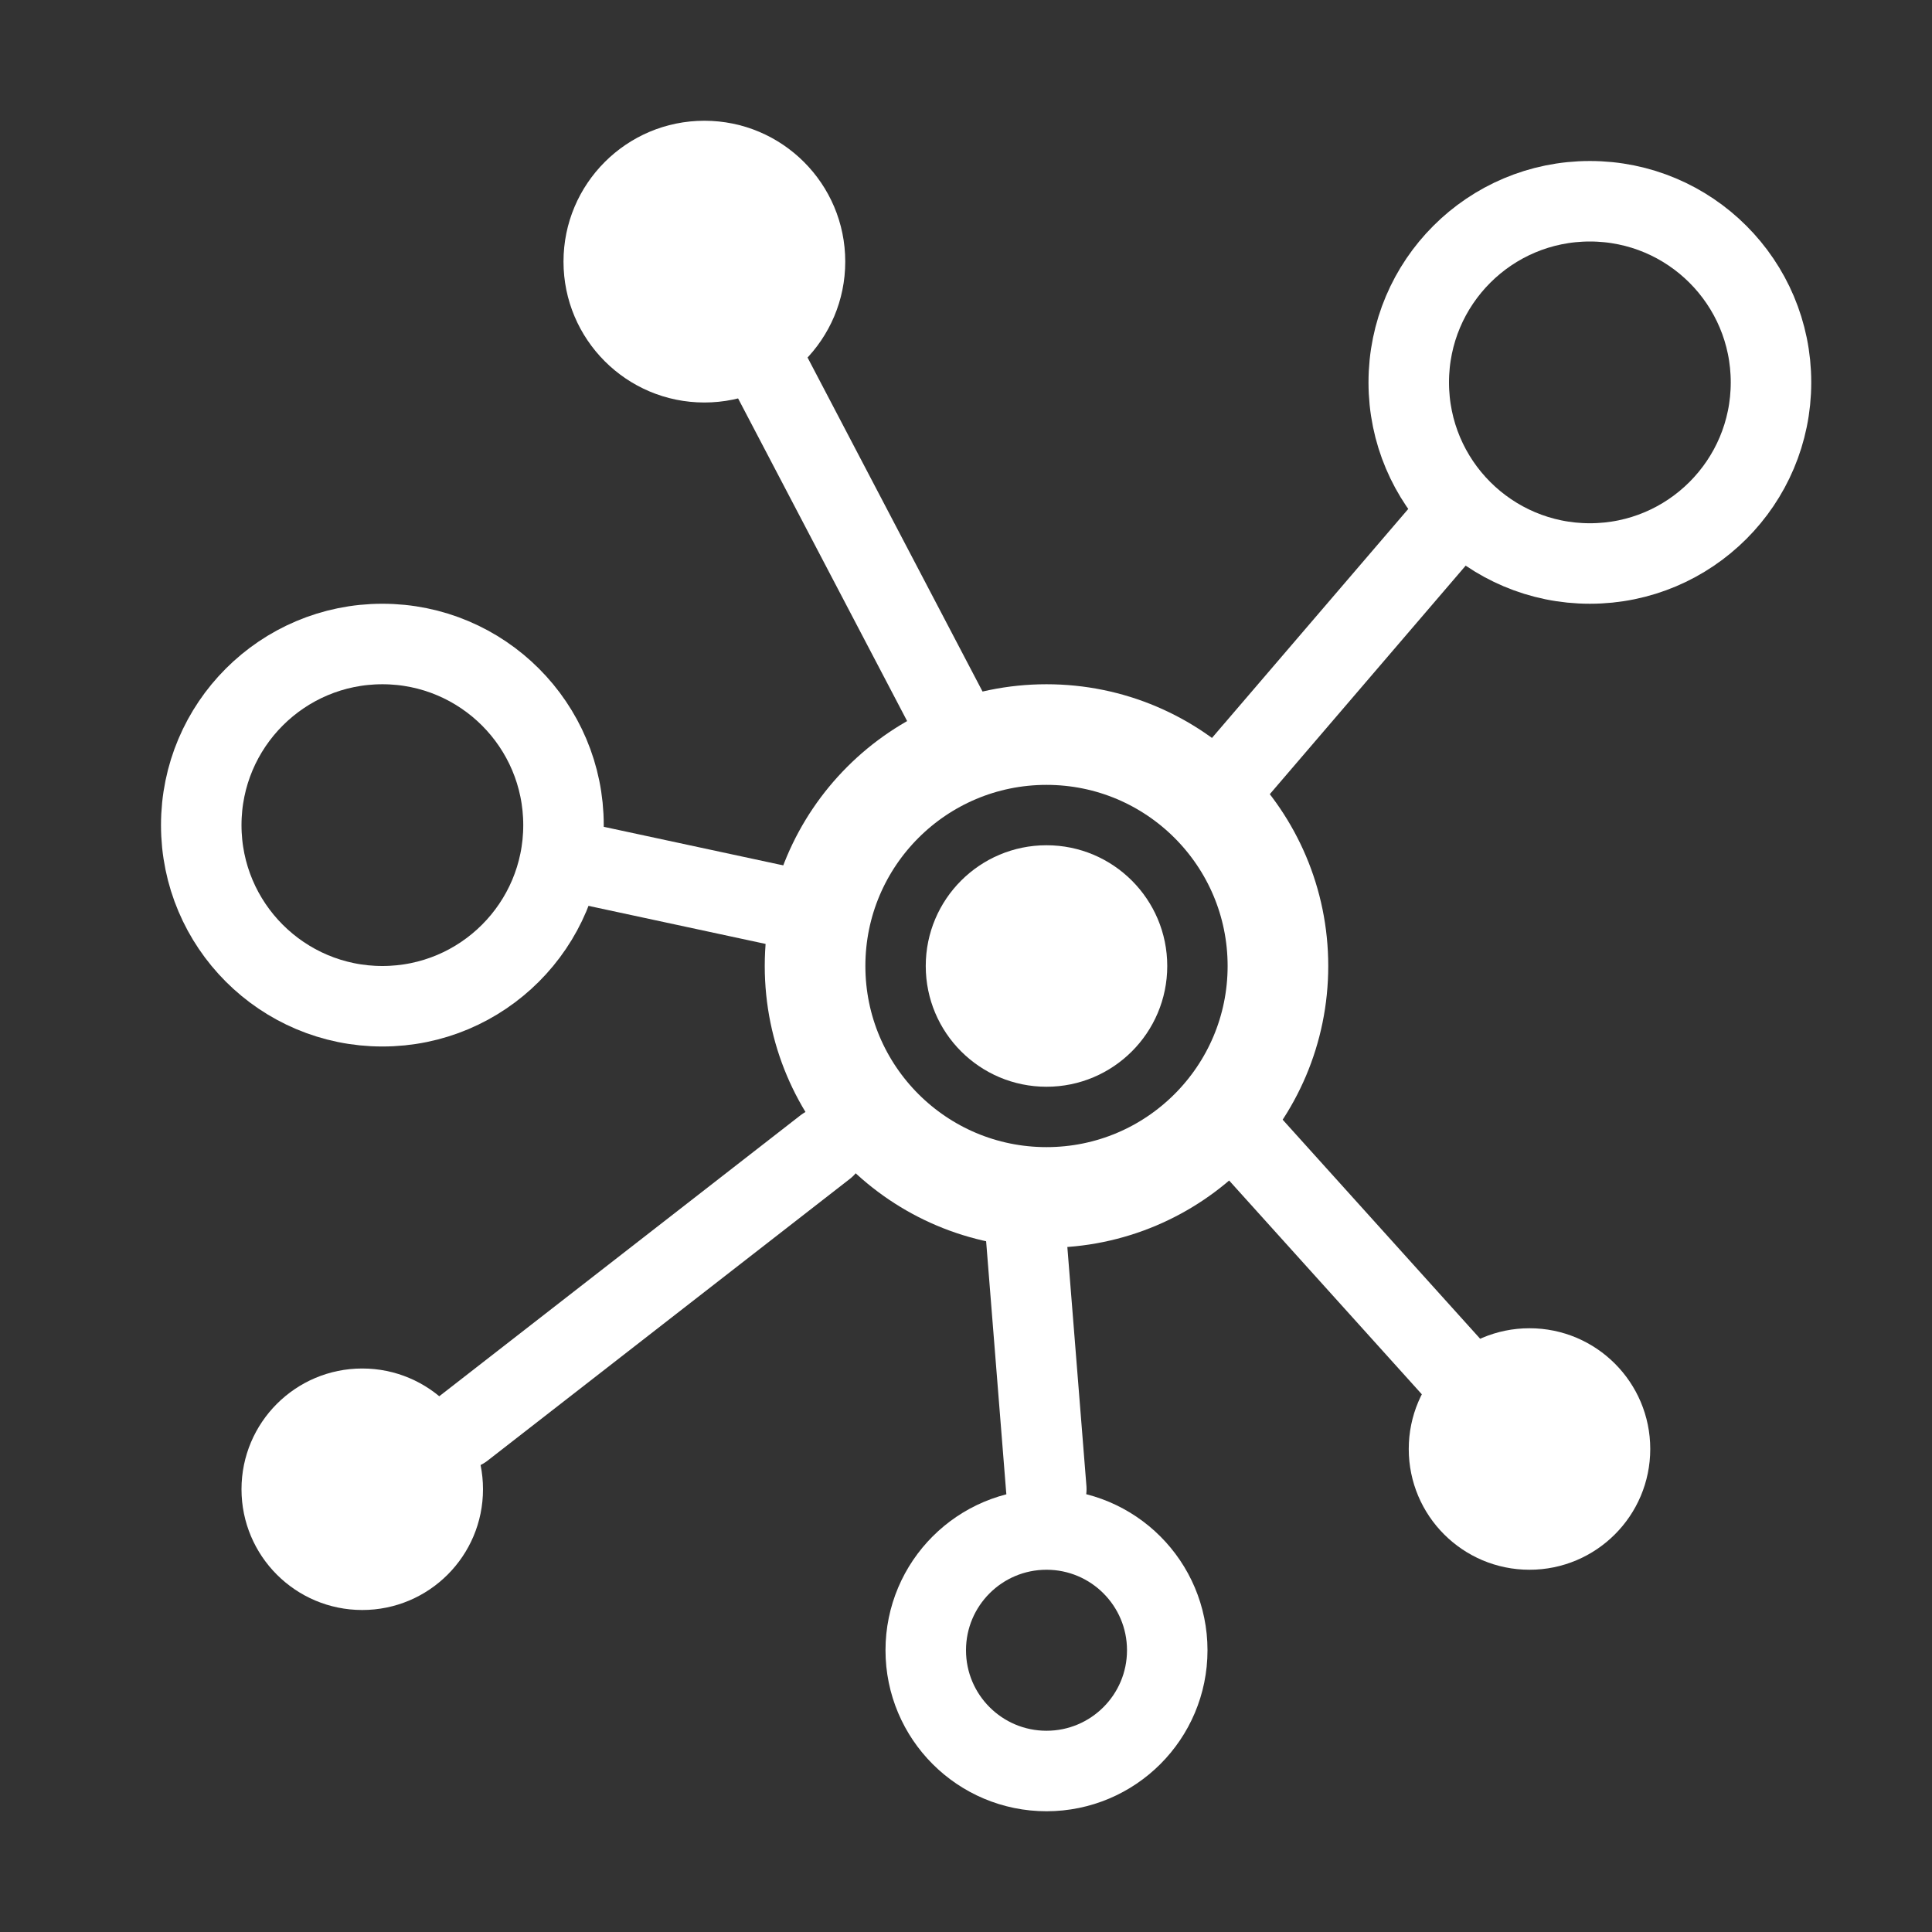
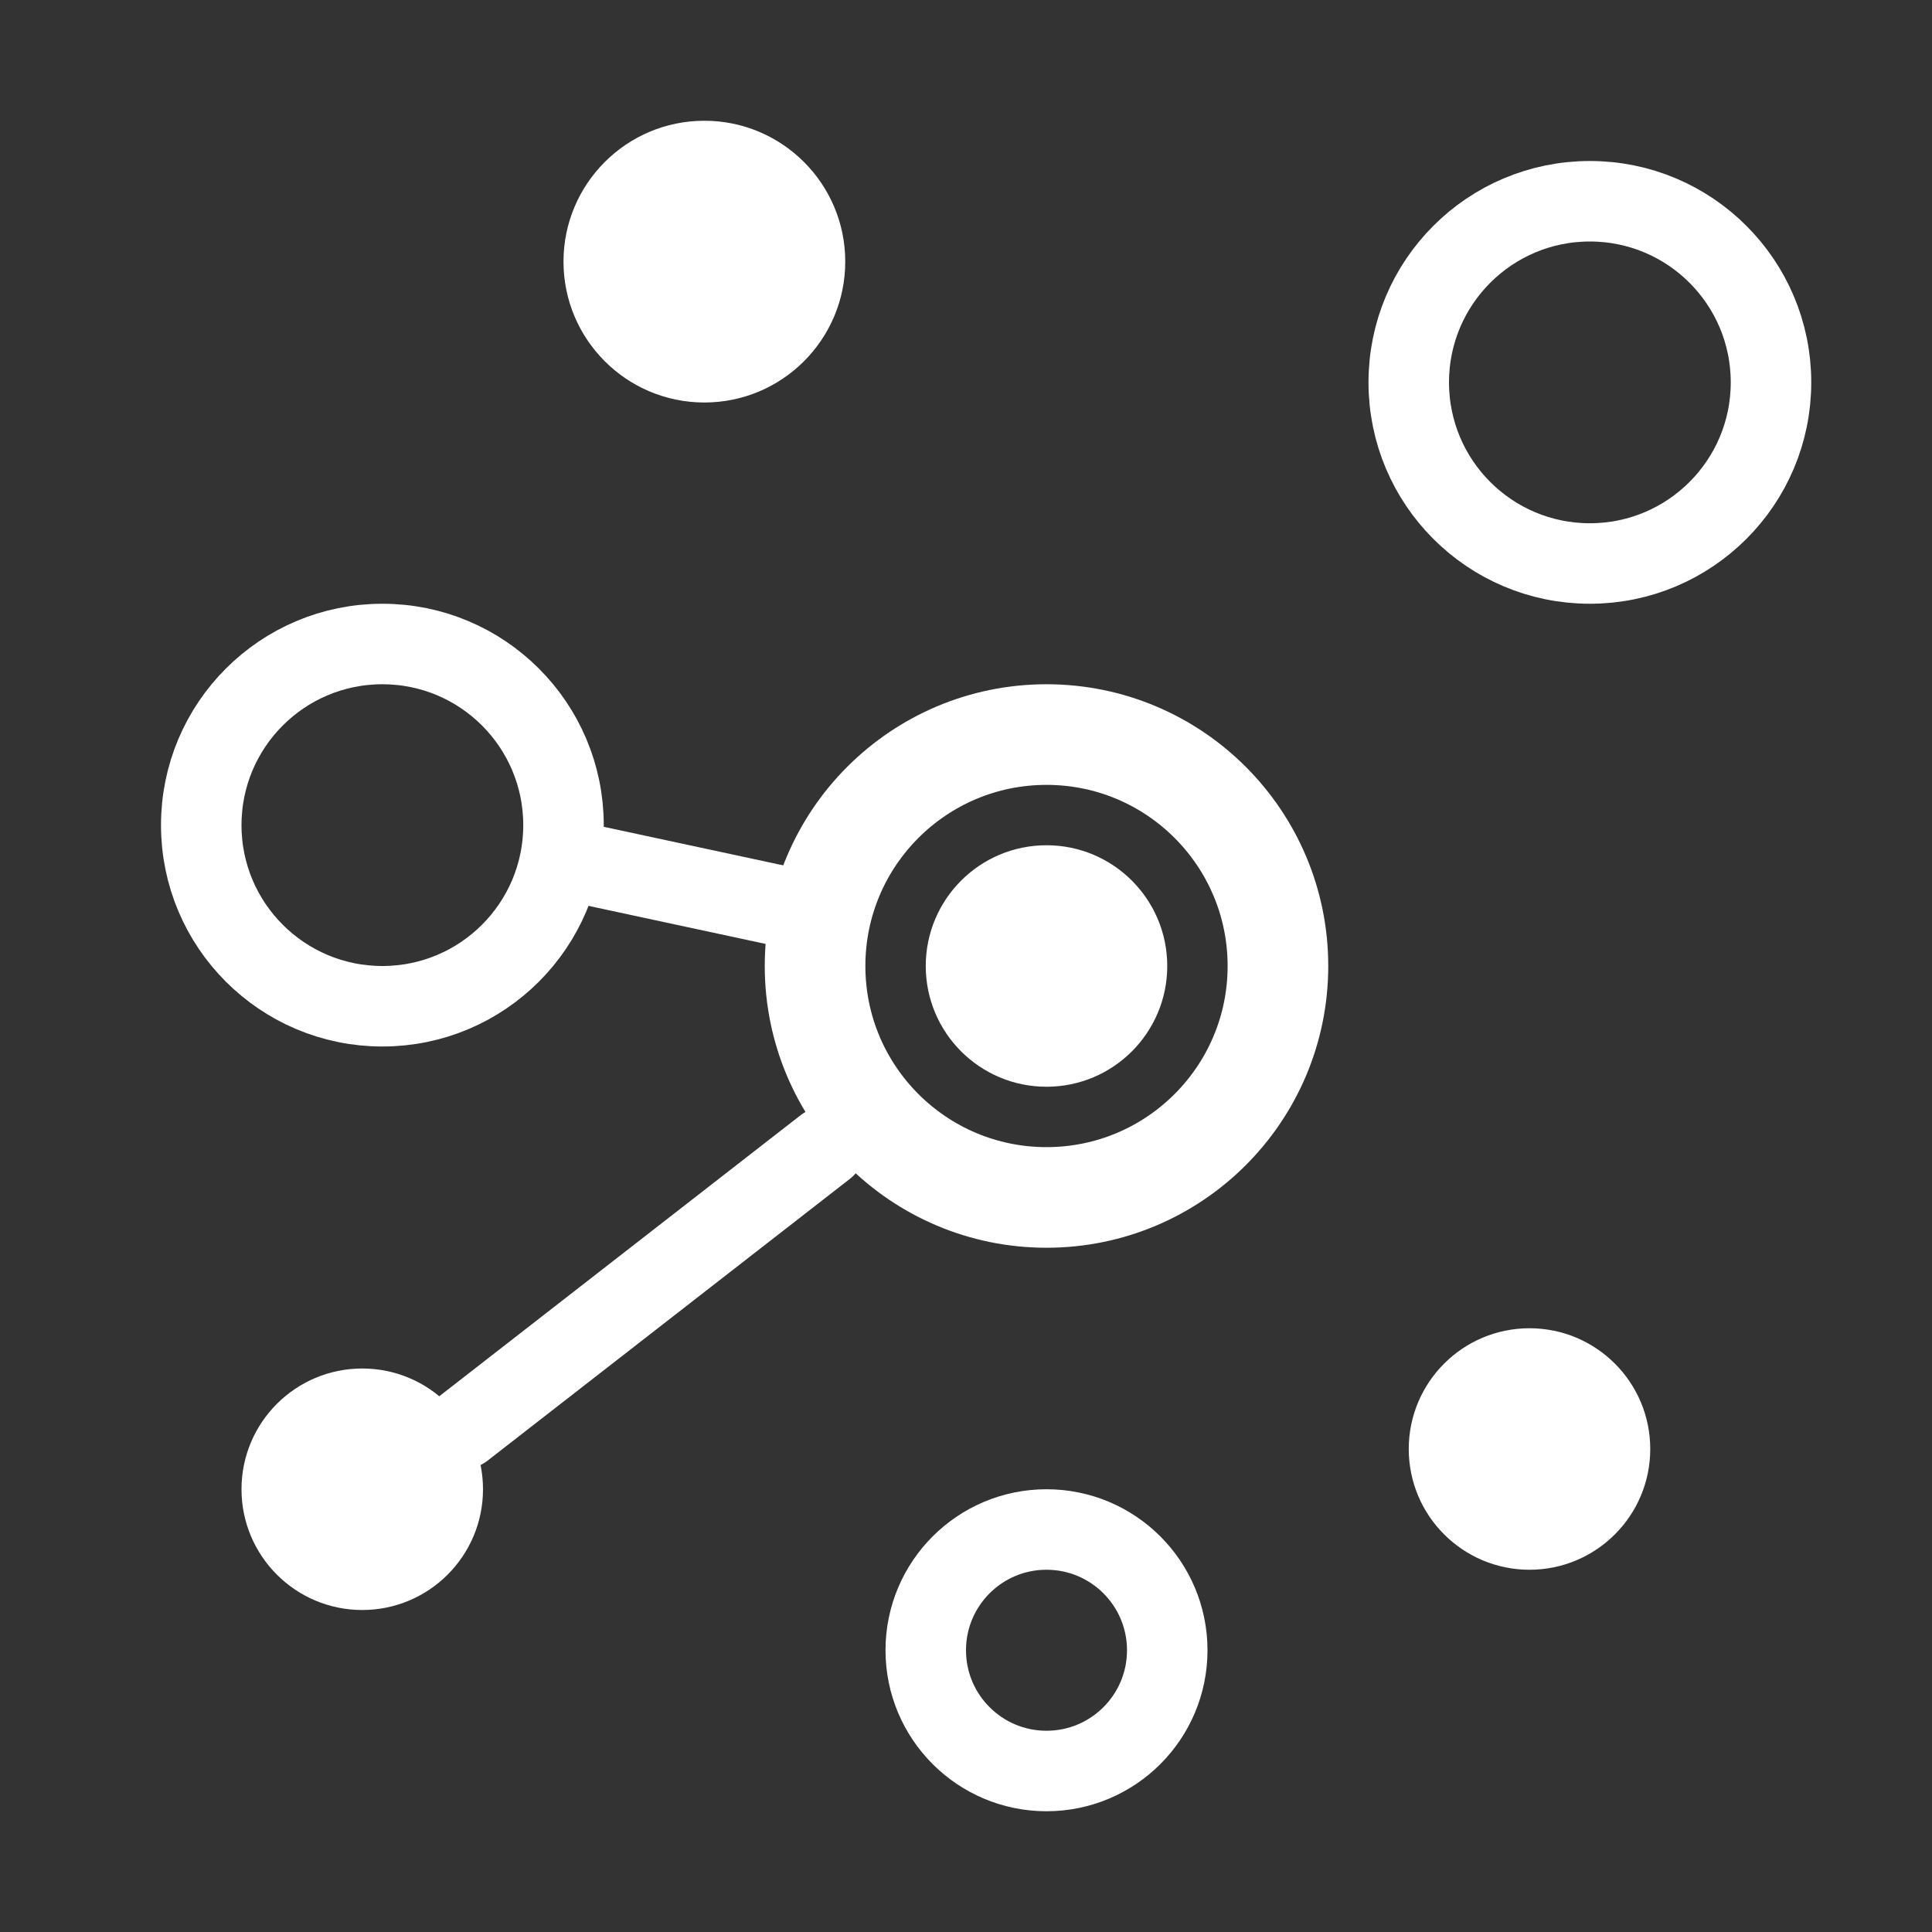
<svg xmlns="http://www.w3.org/2000/svg" width="48" height="48" viewBox="0 0 48 48" fill="none">
  <rect x="0" y="0" width="48" height="48" fill="#333333" stroke="none" />
  <circle cx="26" cy="24" r="3" fill="white" />
  <circle cx="17.5" cy="6.5" r="3.5" fill="white" />
  <circle cx="38" cy="36" r="3" fill="white" />
  <circle cx="9" cy="37" r="3" fill="white" />
  <path d="M11.5 35.5L20.5 28.5" stroke="white" stroke-width="2" stroke-linecap="round" />
-   <path d="M30 20L36 13" stroke="white" stroke-width="2" stroke-linecap="round" />
-   <path d="M23.797 18.164L18.996 9" stroke="white" stroke-width="2" stroke-linecap="round" />
  <path d="M20.442 22.734L13.997 21.349" stroke="white" stroke-width="2" stroke-linecap="round" />
-   <path d="M36.996 35.001L30.997 28.346" stroke="white" stroke-width="2" stroke-linecap="round" />
-   <path d="M25.995 36.997L25.436 29.996" stroke="white" stroke-width="2" stroke-linecap="round" />
  <circle cx="26" cy="41" r="3" stroke="white" stroke-width="2" />
  <circle cx="39.5" cy="9.5" r="4.5" stroke="white" stroke-width="2" />
  <circle cx="9.5" cy="20.5" r="4.5" stroke="white" stroke-width="2" />
  <circle cx="26" cy="24" r="5.75" stroke="white" stroke-width="2.5" />
</svg>